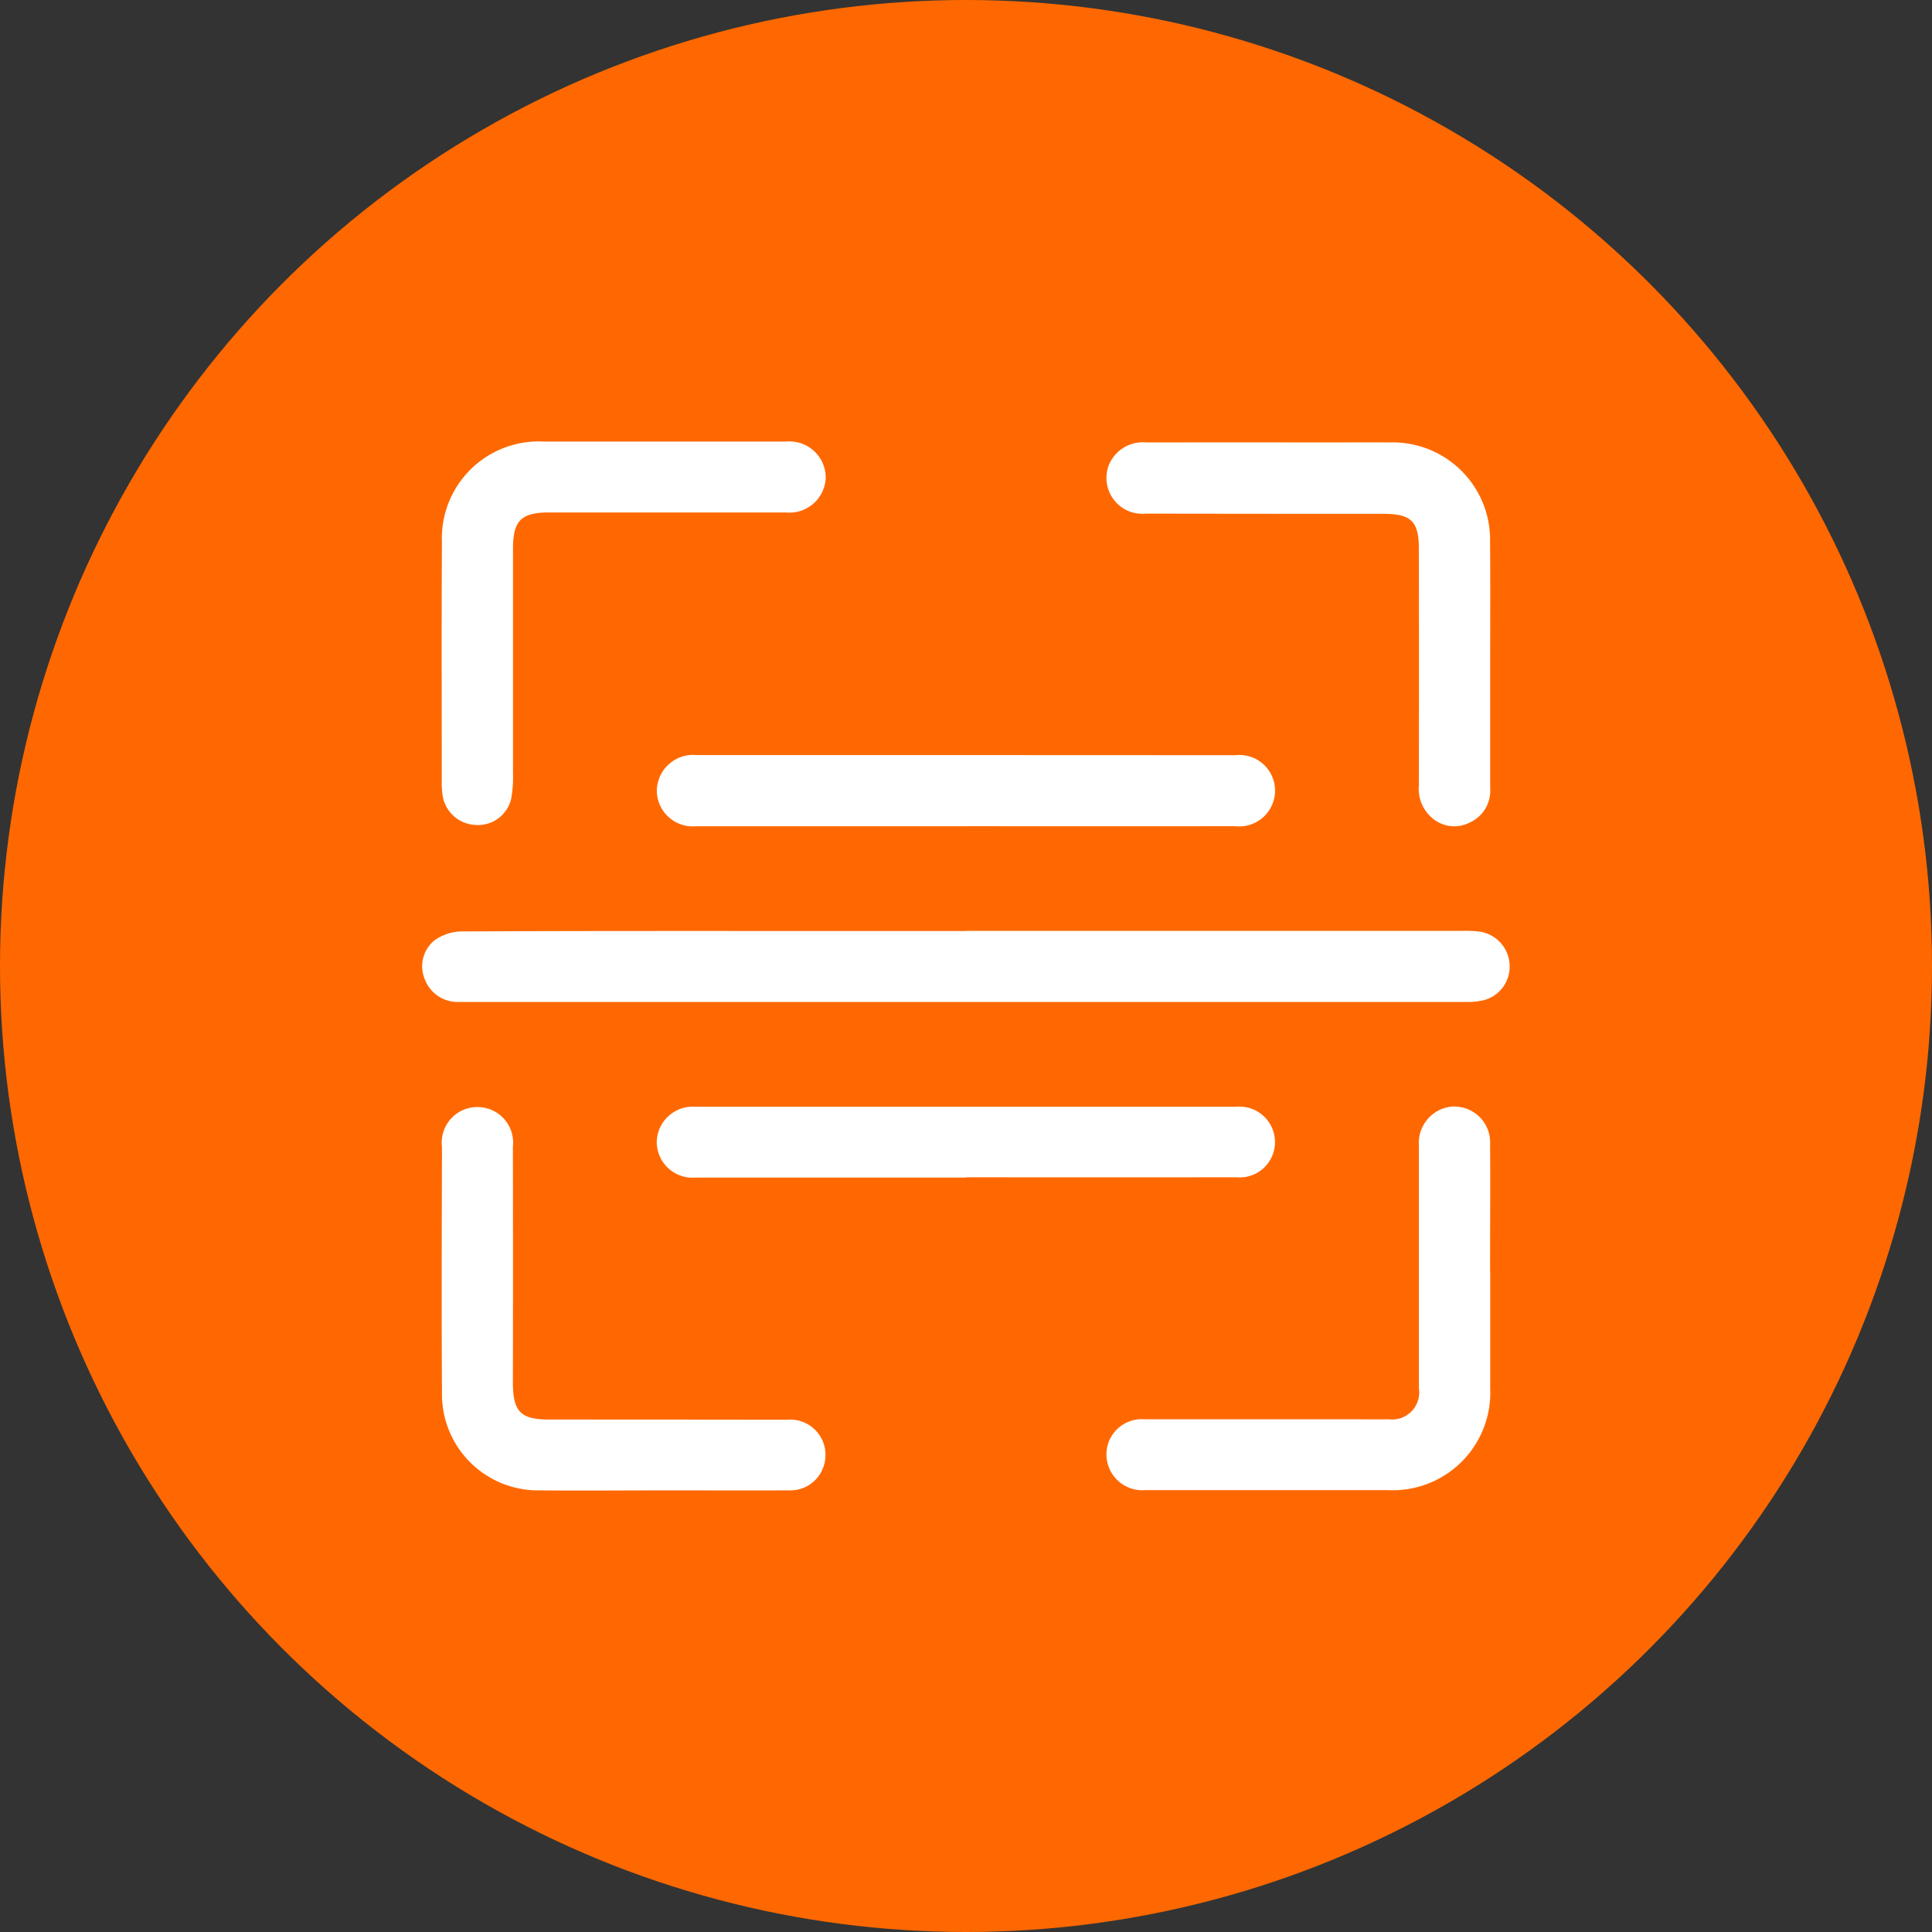
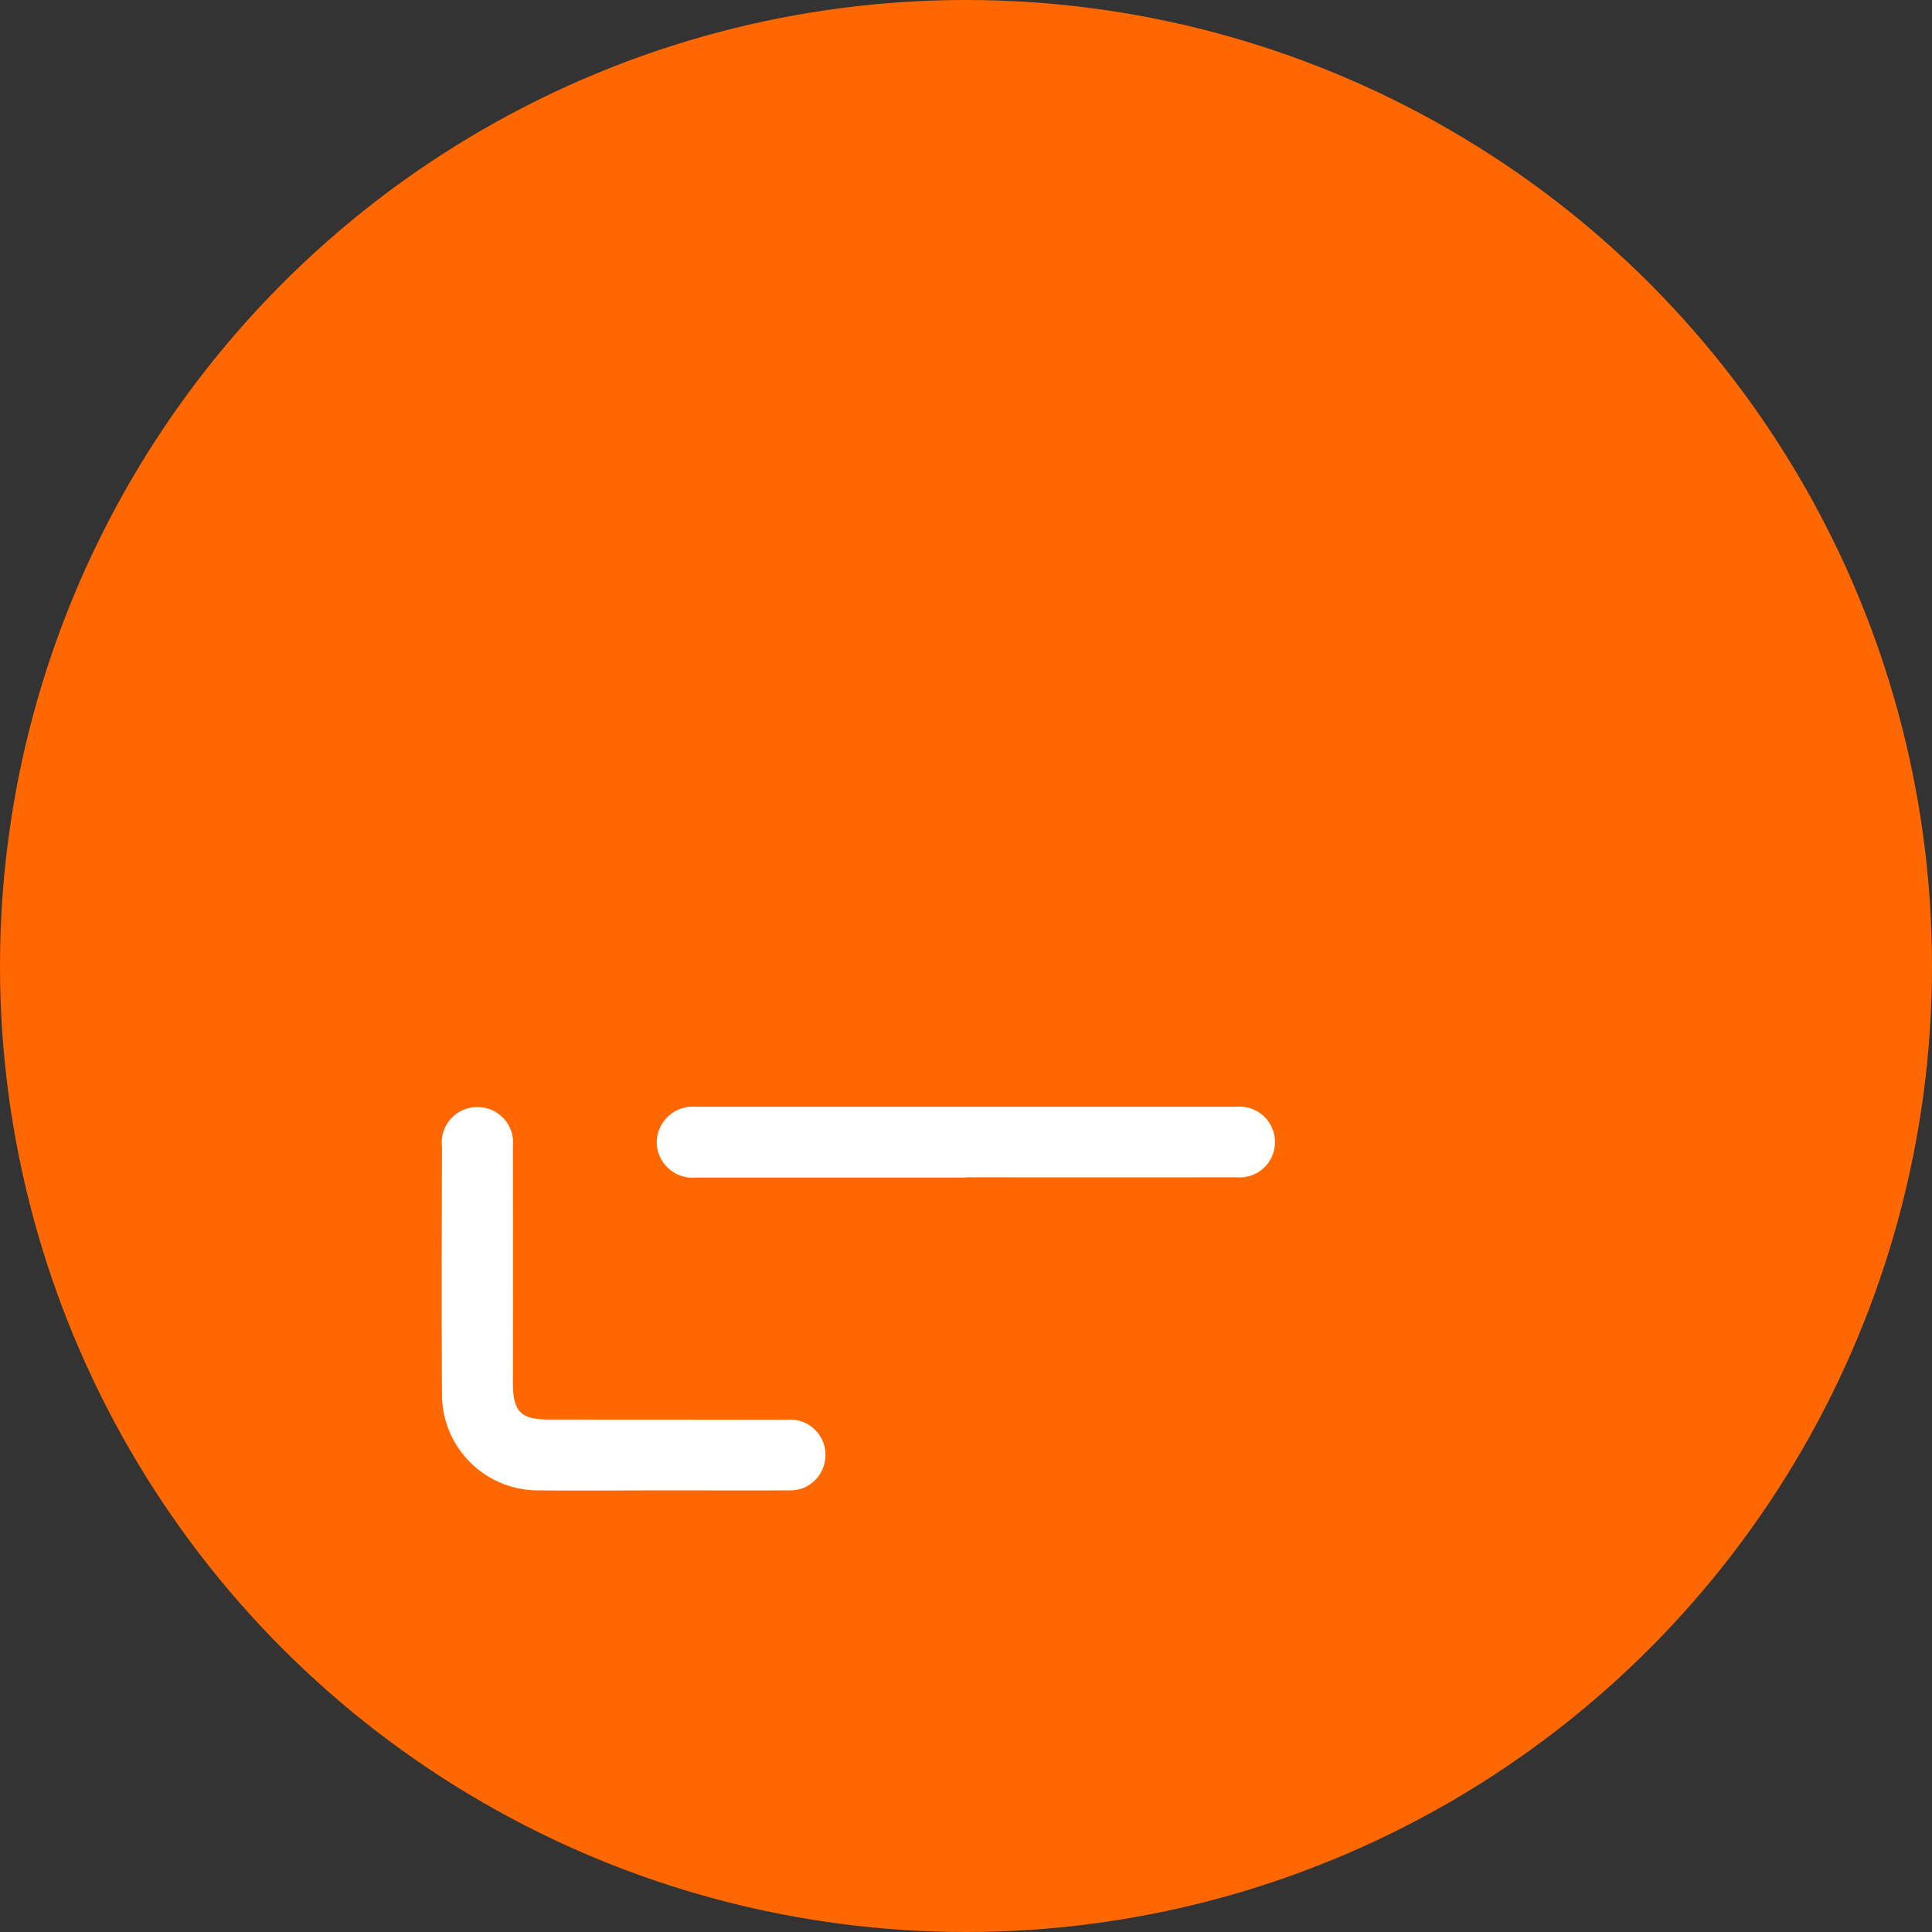
<svg xmlns="http://www.w3.org/2000/svg" width="70" height="70" viewBox="0 0 70 70">
  <rect x="0" y="0" width="70" height="70" fill="#333333" stroke="none" />
  <g id="Grupo_3614" data-name="Grupo 3614" transform="translate(-1036 -3604.522)">
    <circle id="Elipse_141" data-name="Elipse 141" cx="35" cy="35" r="35" transform="translate(1036 3604.522)" fill="#ff6800" />
    <g id="Grupo_516" data-name="Grupo 516" transform="translate(-1451.078 6462.487)">
-       <path id="Trazado_761" data-name="Trazado 761" d="M2522.084-2640.414h17.978a4.114,4.114,0,0,1,.657.033,1.272,1.272,0,0,1,1.054,1.186,1.254,1.254,0,0,1-.96,1.3,2.626,2.626,0,0,1-.61.058q-16.11,0-32.221,0c-1.421,0-2.842,0-4.263,0a1.276,1.276,0,0,1-1.261-.85,1.21,1.21,0,0,1,.372-1.39,1.767,1.767,0,0,1,.924-.315c4.059-.021,8.117-.016,12.176-.016h6.154Z" transform="translate(0 -183.825)" fill="#fff" />
-       <path id="Trazado_762" data-name="Trazado 762" d="M2798.02-2833.68q0,2.285,0,4.57a1.262,1.262,0,0,1-.747,1.24,1.22,1.22,0,0,1-1.359-.171,1.381,1.381,0,0,1-.478-1.174q.008-4.284,0-8.569c0-1-.275-1.273-1.278-1.274q-4.306,0-8.613-.007a1.3,1.3,0,0,1-1.346-1.748,1.333,1.333,0,0,1,1.367-.832q3.23-.005,6.46,0c.791,0,1.582-.007,2.373,0a3.528,3.528,0,0,1,3.617,3.614C2798.029-2836.58,2798.02-2835.13,2798.02-2833.68Z" transform="translate(-256.95 -0.29)" fill="#fff" />
-       <path id="Trazado_763" data-name="Trazado 763" d="M2518.326-2841.965q2.242,0,4.485,0a1.316,1.316,0,0,1,1.453,1.3,1.315,1.315,0,0,1-1.447,1.267q-4.288,0-8.574,0c-1.015,0-1.31.3-1.31,1.307q0,4.067,0,8.134a4.43,4.43,0,0,1-.063.917,1.23,1.23,0,0,1-1.294.964,1.259,1.259,0,0,1-1.19-1.046,3.094,3.094,0,0,1-.034-.526c0-2.887-.011-5.774.006-8.662a3.511,3.511,0,0,1,3.7-3.656c1.422,0,2.844,0,4.265,0Z" transform="translate(-7.268 0)" fill="#fff" />
      <path id="Trazado_764" data-name="Trazado 764" d="M2518.309-2554c-1.465,0-2.93.015-4.395,0a3.483,3.483,0,0,1-3.56-3.569c-.019-2.959-.008-5.918,0-8.877a1.287,1.287,0,0,1,1.3-1.442,1.289,1.289,0,0,1,1.269,1.435q.008,4.263,0,8.525c0,1.081.271,1.362,1.335,1.362q4.307,0,8.613.006a1.276,1.276,0,0,1,1.34,1.581,1.264,1.264,0,0,1-1.291.978c-1.538.007-3.076,0-4.614,0Z" transform="translate(-7.262 -249.966)" fill="#fff" />
-       <path id="Trazado_765" data-name="Trazado 765" d="M2798.007-2562c0,1.406,0,2.813,0,4.219a3.536,3.536,0,0,1-3.712,3.691c-2.929,0-5.859,0-8.789,0a1.3,1.3,0,0,1-1.328-1.732,1.289,1.289,0,0,1,1.313-.835q3.692,0,7.383,0c.483,0,.967.009,1.45,0a.981.981,0,0,0,1.1-1.119q0-4.394,0-8.789a1.323,1.323,0,0,1,1.113-1.412,1.3,1.3,0,0,1,1.466,1.362c.011,1.392,0,2.783,0,4.175v.439Z" transform="translate(-256.936 -249.885)" fill="#fff" />
      <path id="Trazado_766" data-name="Trazado 766" d="M2610.161-2565.385q-4.9,0-9.8,0a1.3,1.3,0,0,1-1.4-1.261,1.305,1.305,0,0,1,1.4-1.306q9.8,0,19.6,0a1.285,1.285,0,0,1,1.4,1.3,1.279,1.279,0,0,1-1.4,1.255q-4.9.005-9.8,0Z" transform="translate(-88.088 -249.913)" fill="#fff" />
-       <path id="Trazado_767" data-name="Trazado 767" d="M2610.152-2710.283q-4.879,0-9.757,0a1.306,1.306,0,0,1-1.436-1.274,1.32,1.32,0,0,1,1.453-1.305q9.757,0,19.514.005a1.293,1.293,0,0,1,1.434,1.272,1.3,1.3,0,0,1-1.451,1.3q-4.878.005-9.757,0Z" transform="translate(-88.084 -117.746)" fill="#fff" />
    </g>
  </g>
</svg>